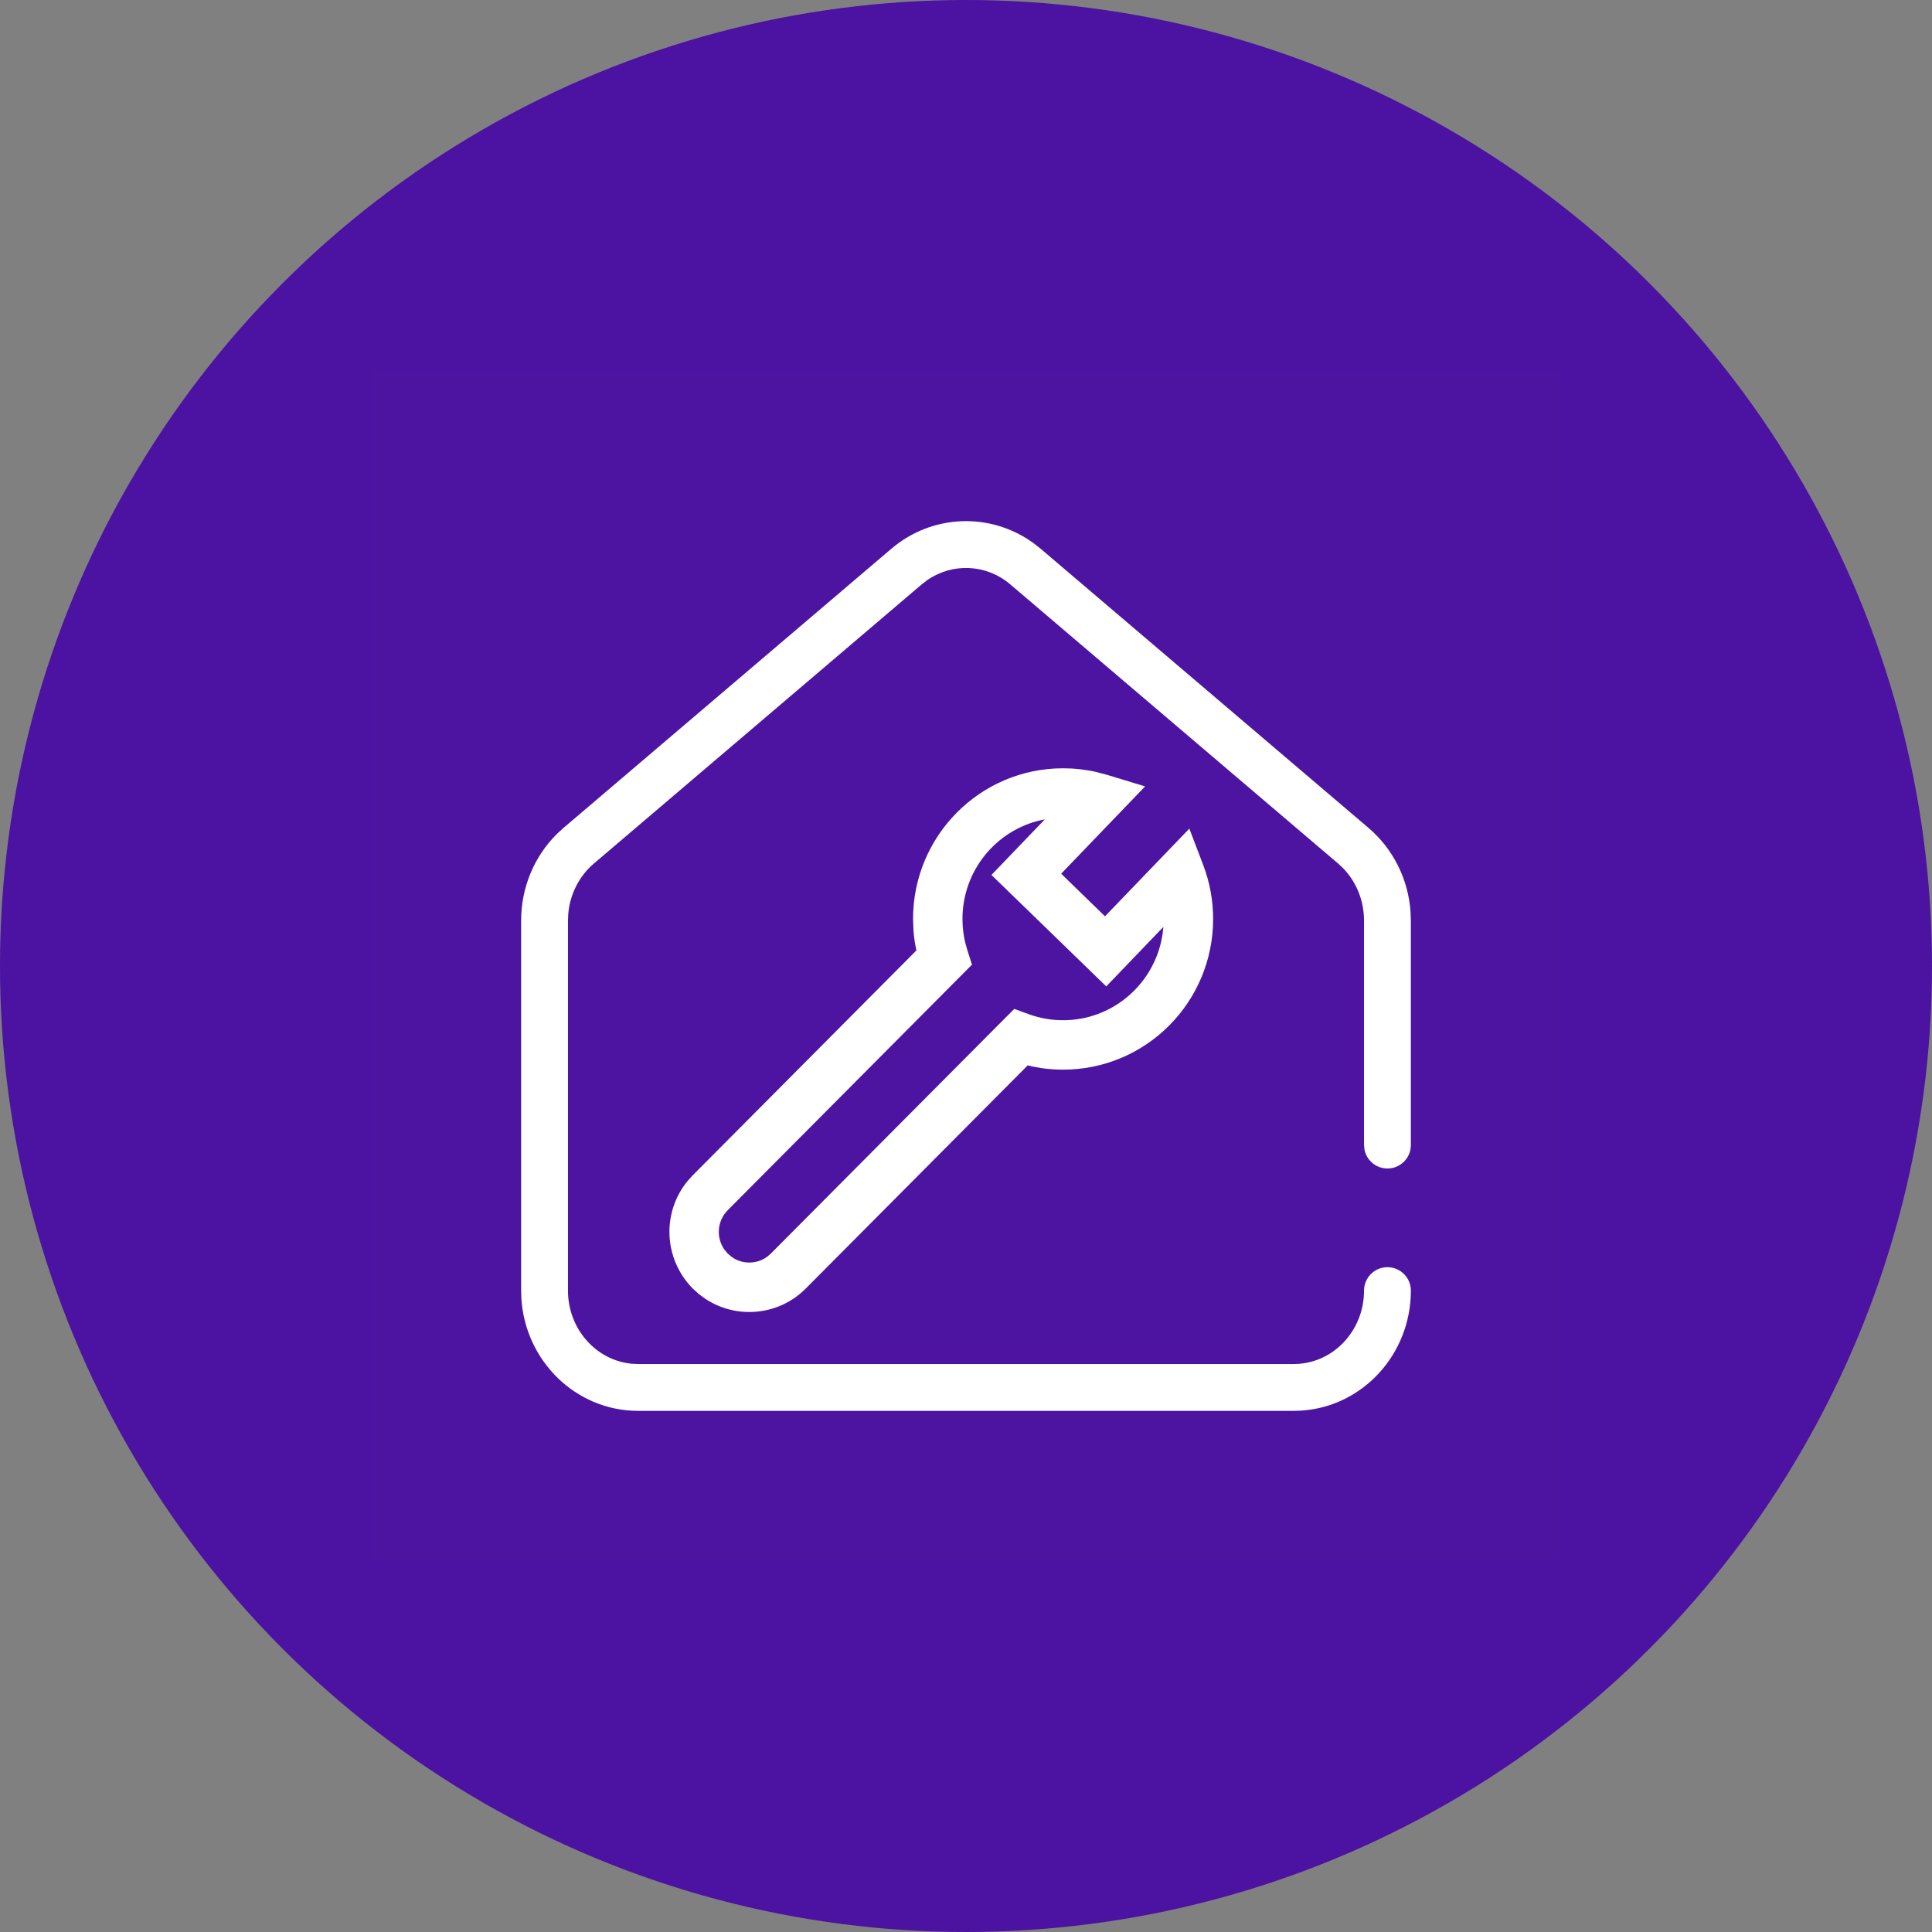
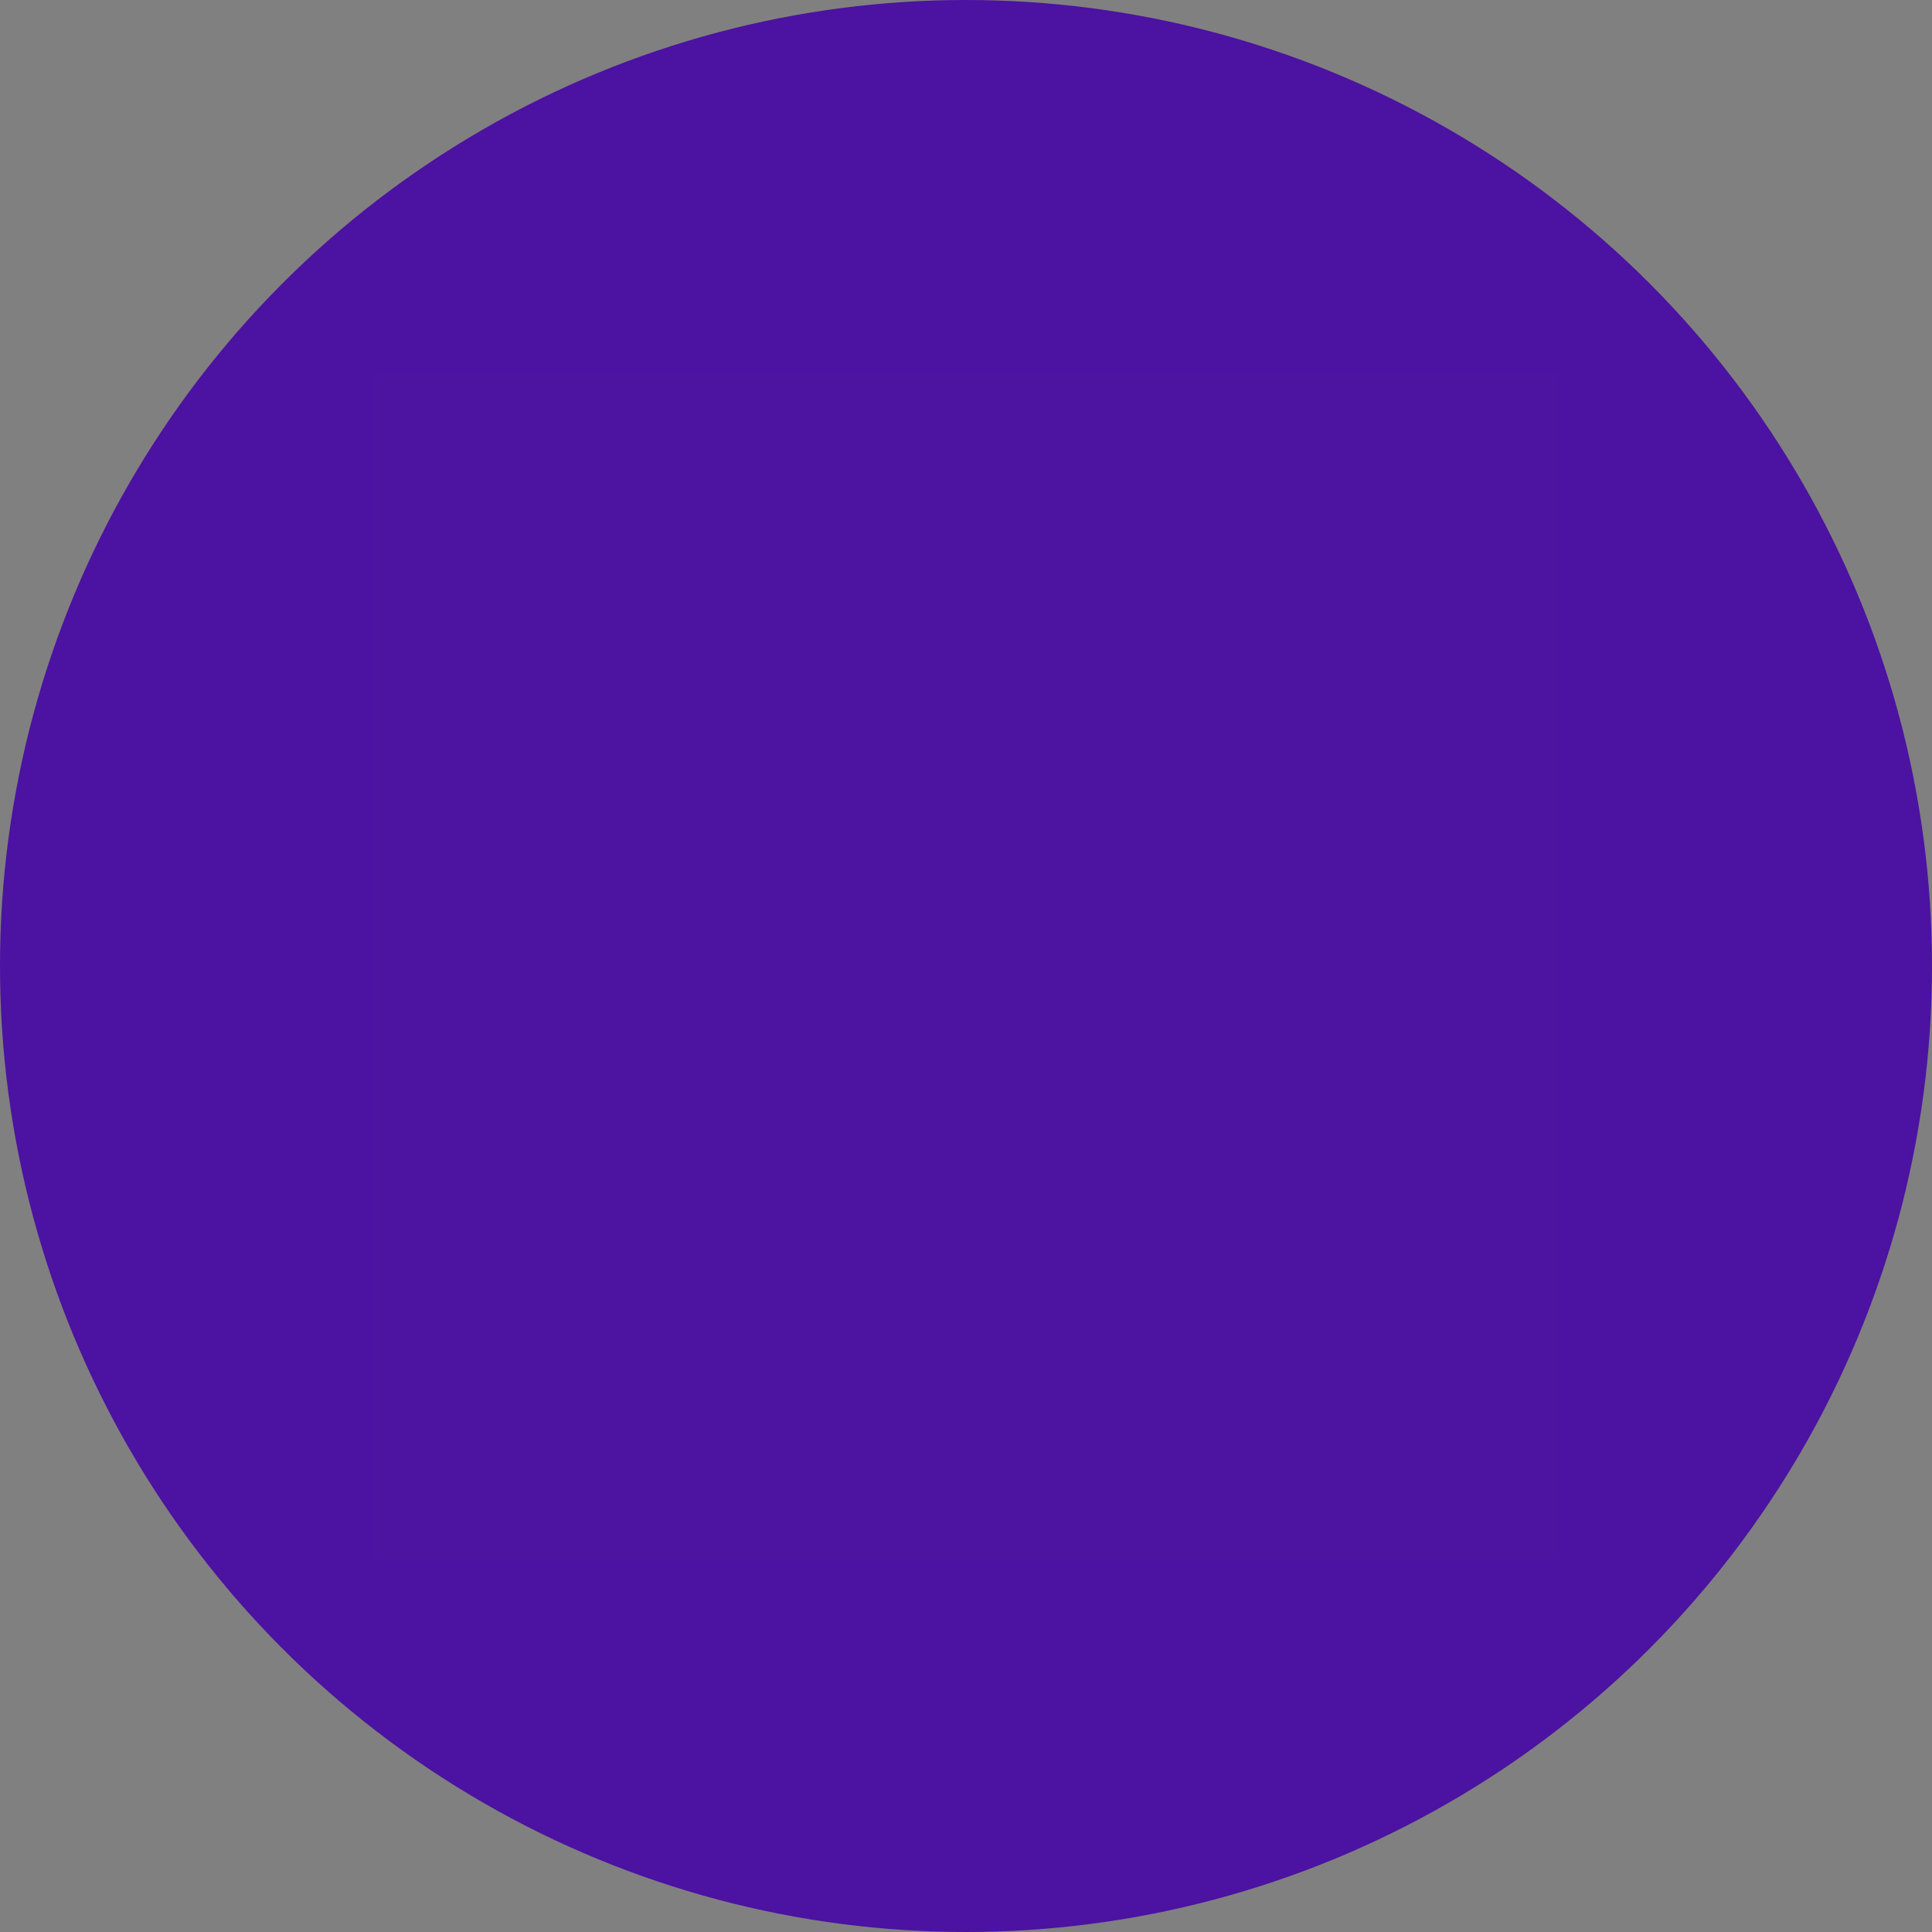
<svg xmlns="http://www.w3.org/2000/svg" width="57" height="57" viewBox="0 0 57 57" fill="none">
  <rect x="0" y="0" width="57" height="57" fill="#808080" stroke="none" />
  <g clip-path="url(#clip0_29_1614)">
    <circle cx="28.5" cy="28.5" r="28.5" fill="#4C12A1" />
    <rect x="11" y="11" width="35" height="35" fill="white" fill-opacity="0.01" />
-     <path fill-rule="evenodd" clip-rule="evenodd" d="M30.498 16.029C29.233 15.106 27.507 15.16 26.296 16.191L16.625 24.426L16.433 24.602C15.759 25.268 15.375 26.19 15.375 27.157V38.077L15.382 38.31C15.499 40.157 16.993 41.625 18.829 41.625H38.171L38.399 41.617C40.205 41.497 41.625 39.953 41.625 38.077C41.625 37.696 41.316 37.386 40.934 37.386C40.553 37.386 40.243 37.696 40.243 38.077C40.243 39.279 39.31 40.243 38.171 40.243H18.829L18.641 40.235C17.589 40.136 16.757 39.212 16.757 38.077V27.157L16.767 26.942C16.822 26.371 17.091 25.843 17.52 25.478L27.191 17.243L27.348 17.122C28.098 16.597 29.097 16.638 29.809 17.243L39.48 25.478L39.633 25.622C40.021 26.026 40.243 26.578 40.243 27.157V33.784L40.255 33.908C40.313 34.23 40.595 34.474 40.934 34.474C41.316 34.474 41.625 34.165 41.625 33.784V27.157L41.615 26.895C41.547 25.938 41.102 25.045 40.376 24.426L30.704 16.191L30.498 16.029ZM31.364 22.667C31.693 22.667 32.018 22.703 32.333 22.774L32.646 22.856L33.784 23.201L31.308 25.777L32.601 27.034L35.089 24.447L35.499 25.522C35.691 26.025 35.791 26.562 35.791 27.112C35.791 29.567 33.81 31.558 31.364 31.558C31.157 31.558 30.952 31.544 30.75 31.516L30.449 31.463L30.322 31.431L23.773 38.015C22.965 38.828 21.71 38.926 20.793 38.308L20.614 38.175L20.446 38.023C19.574 37.146 19.523 35.772 20.286 34.843L20.439 34.674L27.036 28.041L26.992 27.81L26.968 27.638L26.951 27.464L26.938 27.112C26.938 24.658 28.919 22.667 31.364 22.667ZM30.824 24.176L30.714 24.197C29.388 24.495 28.396 25.687 28.396 27.112C28.396 27.351 28.424 27.586 28.478 27.813L28.541 28.037L28.677 28.46L21.472 35.703C21.158 36.018 21.123 36.507 21.367 36.86L21.471 36.985L21.596 37.09C21.909 37.306 22.325 37.302 22.63 37.08L22.739 36.987L29.923 29.766L30.36 29.925C30.679 30.04 31.017 30.1 31.364 30.1C32.775 30.1 33.958 29.108 34.258 27.779L34.3 27.554L34.322 27.348L32.638 29.102L29.251 25.814L30.824 24.176Z" fill="white" />
  </g>
  <defs>
    <clipPath id="clip0_29_1614">
      <rect width="57" height="57" fill="white" />
    </clipPath>
  </defs>
</svg>